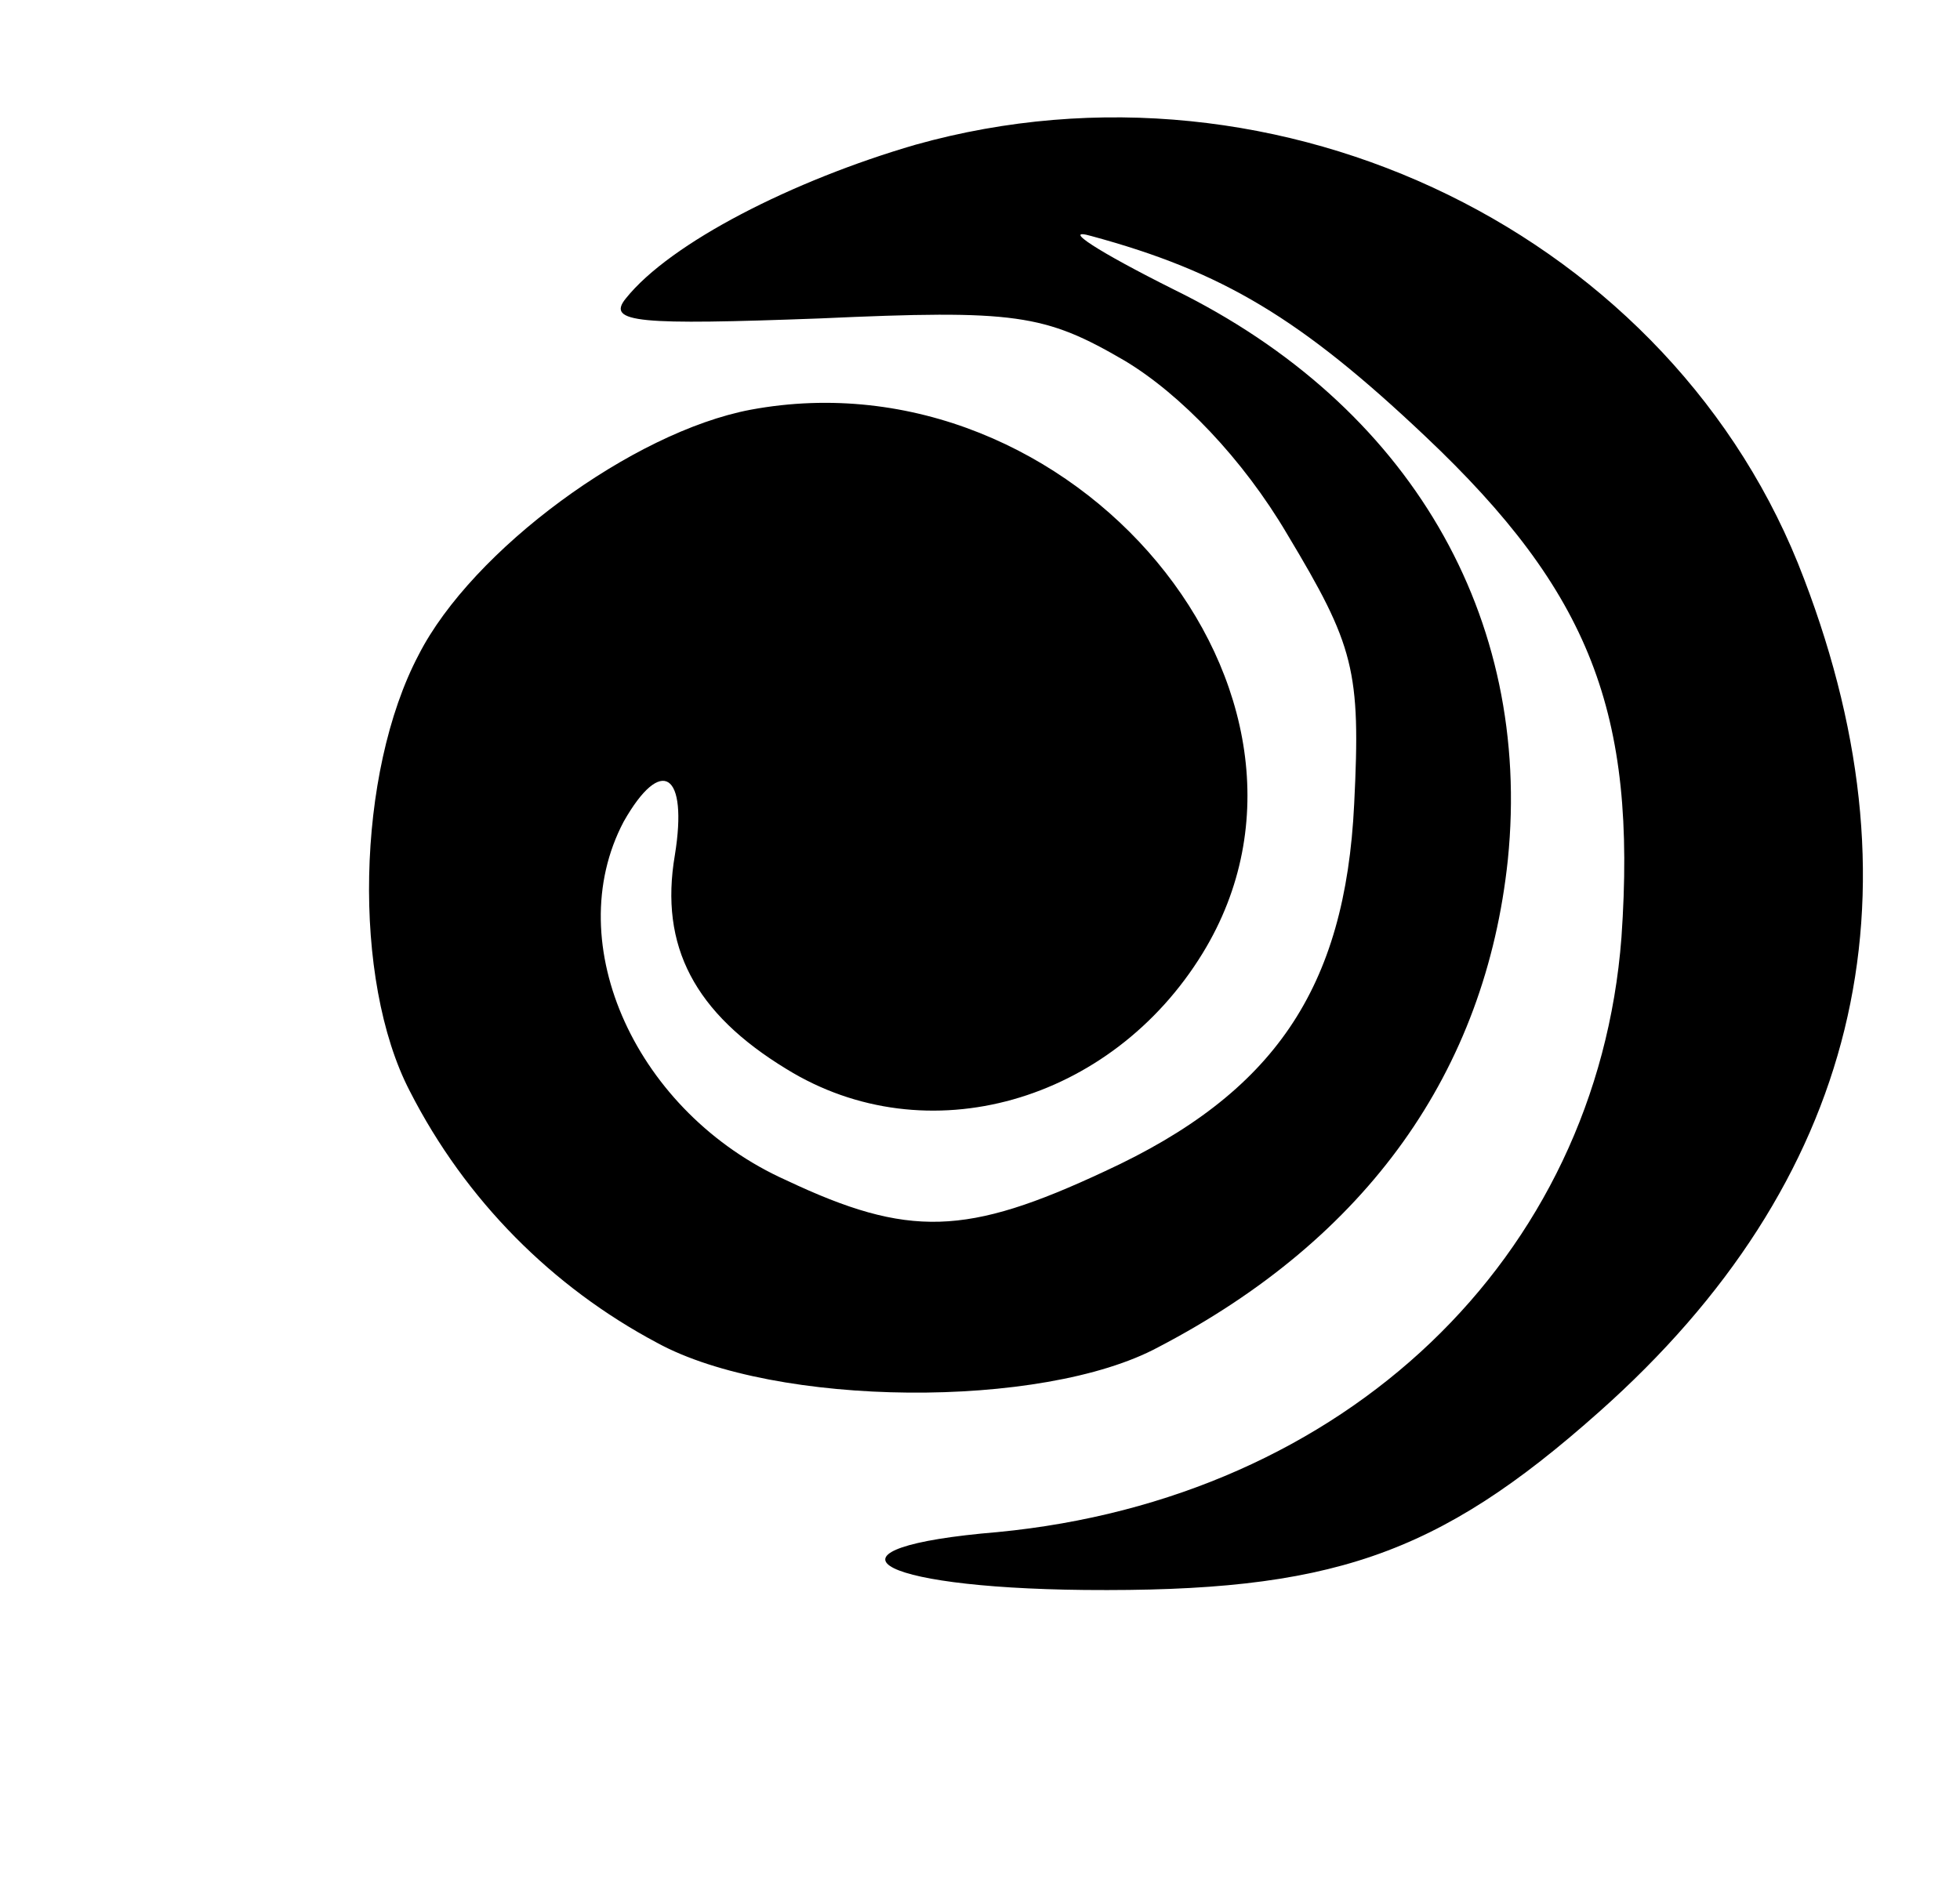
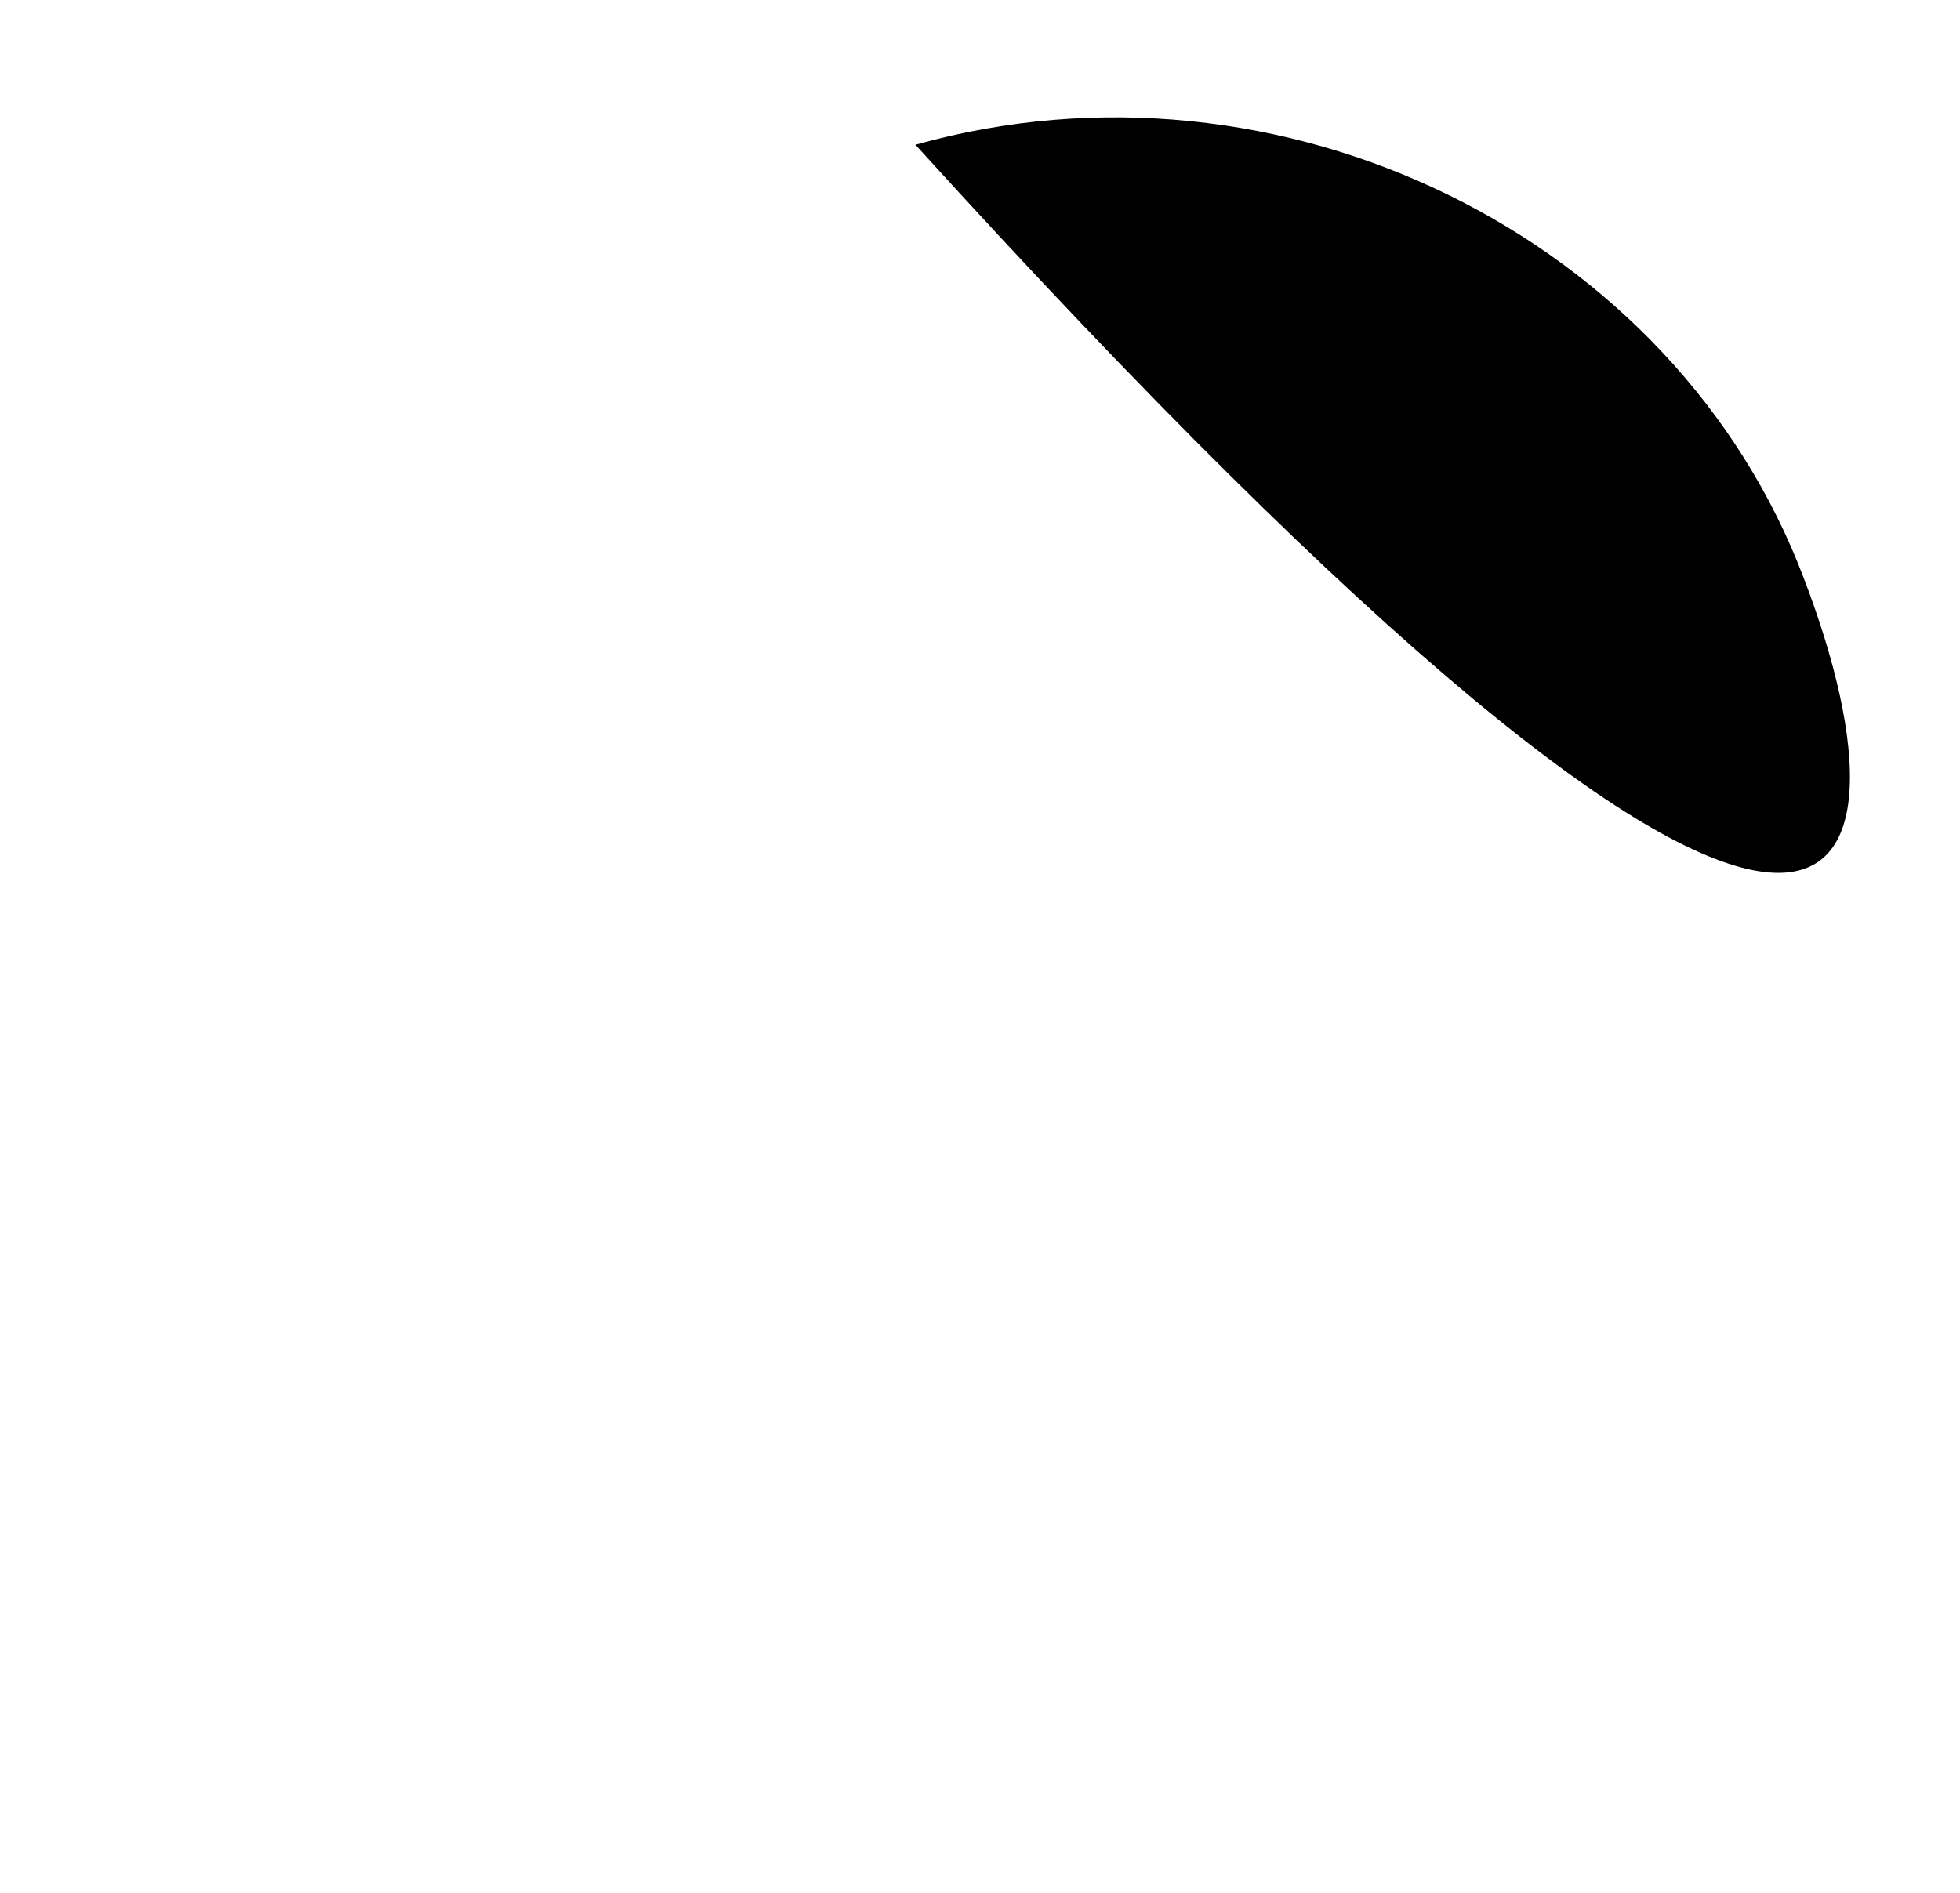
<svg xmlns="http://www.w3.org/2000/svg" data-bbox="16.569 5.27 67.073 66.134" viewBox="0 0 88 85" height="113.333" width="117.333" data-type="shape">
  <g>
-     <path d="M41.1 6.5c-5.5 1.6-11 4.4-13 6.9-.9 1.1.6 1.2 8.7.9 8.8-.4 10.1-.2 13.7 1.9 2.5 1.5 5.3 4.4 7.3 7.8 3 5 3.3 6.1 3 12.1-.4 8.3-3.6 13-11.2 16.5-6.2 2.9-8.8 3-14.3.4-6.7-3-10.2-10.6-7.3-16.1 1.7-3 2.9-2.2 2.3 1.5-.7 4.1.9 7.1 5 9.6 6.3 3.9 14.6 1.5 18.7-5.2 7.1-11.6-5.8-27.1-20.3-24.4-5.3 1-12.5 6.3-14.9 11-2.8 5.3-3 14.6-.4 19.6 2.5 4.9 6.4 8.8 11.1 11.3 5.3 2.9 17.3 3 22.5.2 9.4-4.9 14.7-12.4 15.7-21.9 1.1-10.9-4.4-20.4-15-25.6-3.4-1.7-5.1-2.8-3.7-2.4 5.9 1.6 9.4 3.7 15 9 7.4 7 9.5 12.4 8.8 22.5-1.1 14.4-12.4 25.2-28 26.7-8.4.7-5.8 2.5 3.9 2.6 11 .1 15.8-1.5 23.1-8C83.4 53.1 86.5 40.4 81 26 75.2 10.6 57.5 1.9 41.1 6.5" />
+     <path d="M41.1 6.5C83.4 53.1 86.5 40.4 81 26 75.2 10.6 57.5 1.9 41.1 6.5" />
  </g>
</svg>